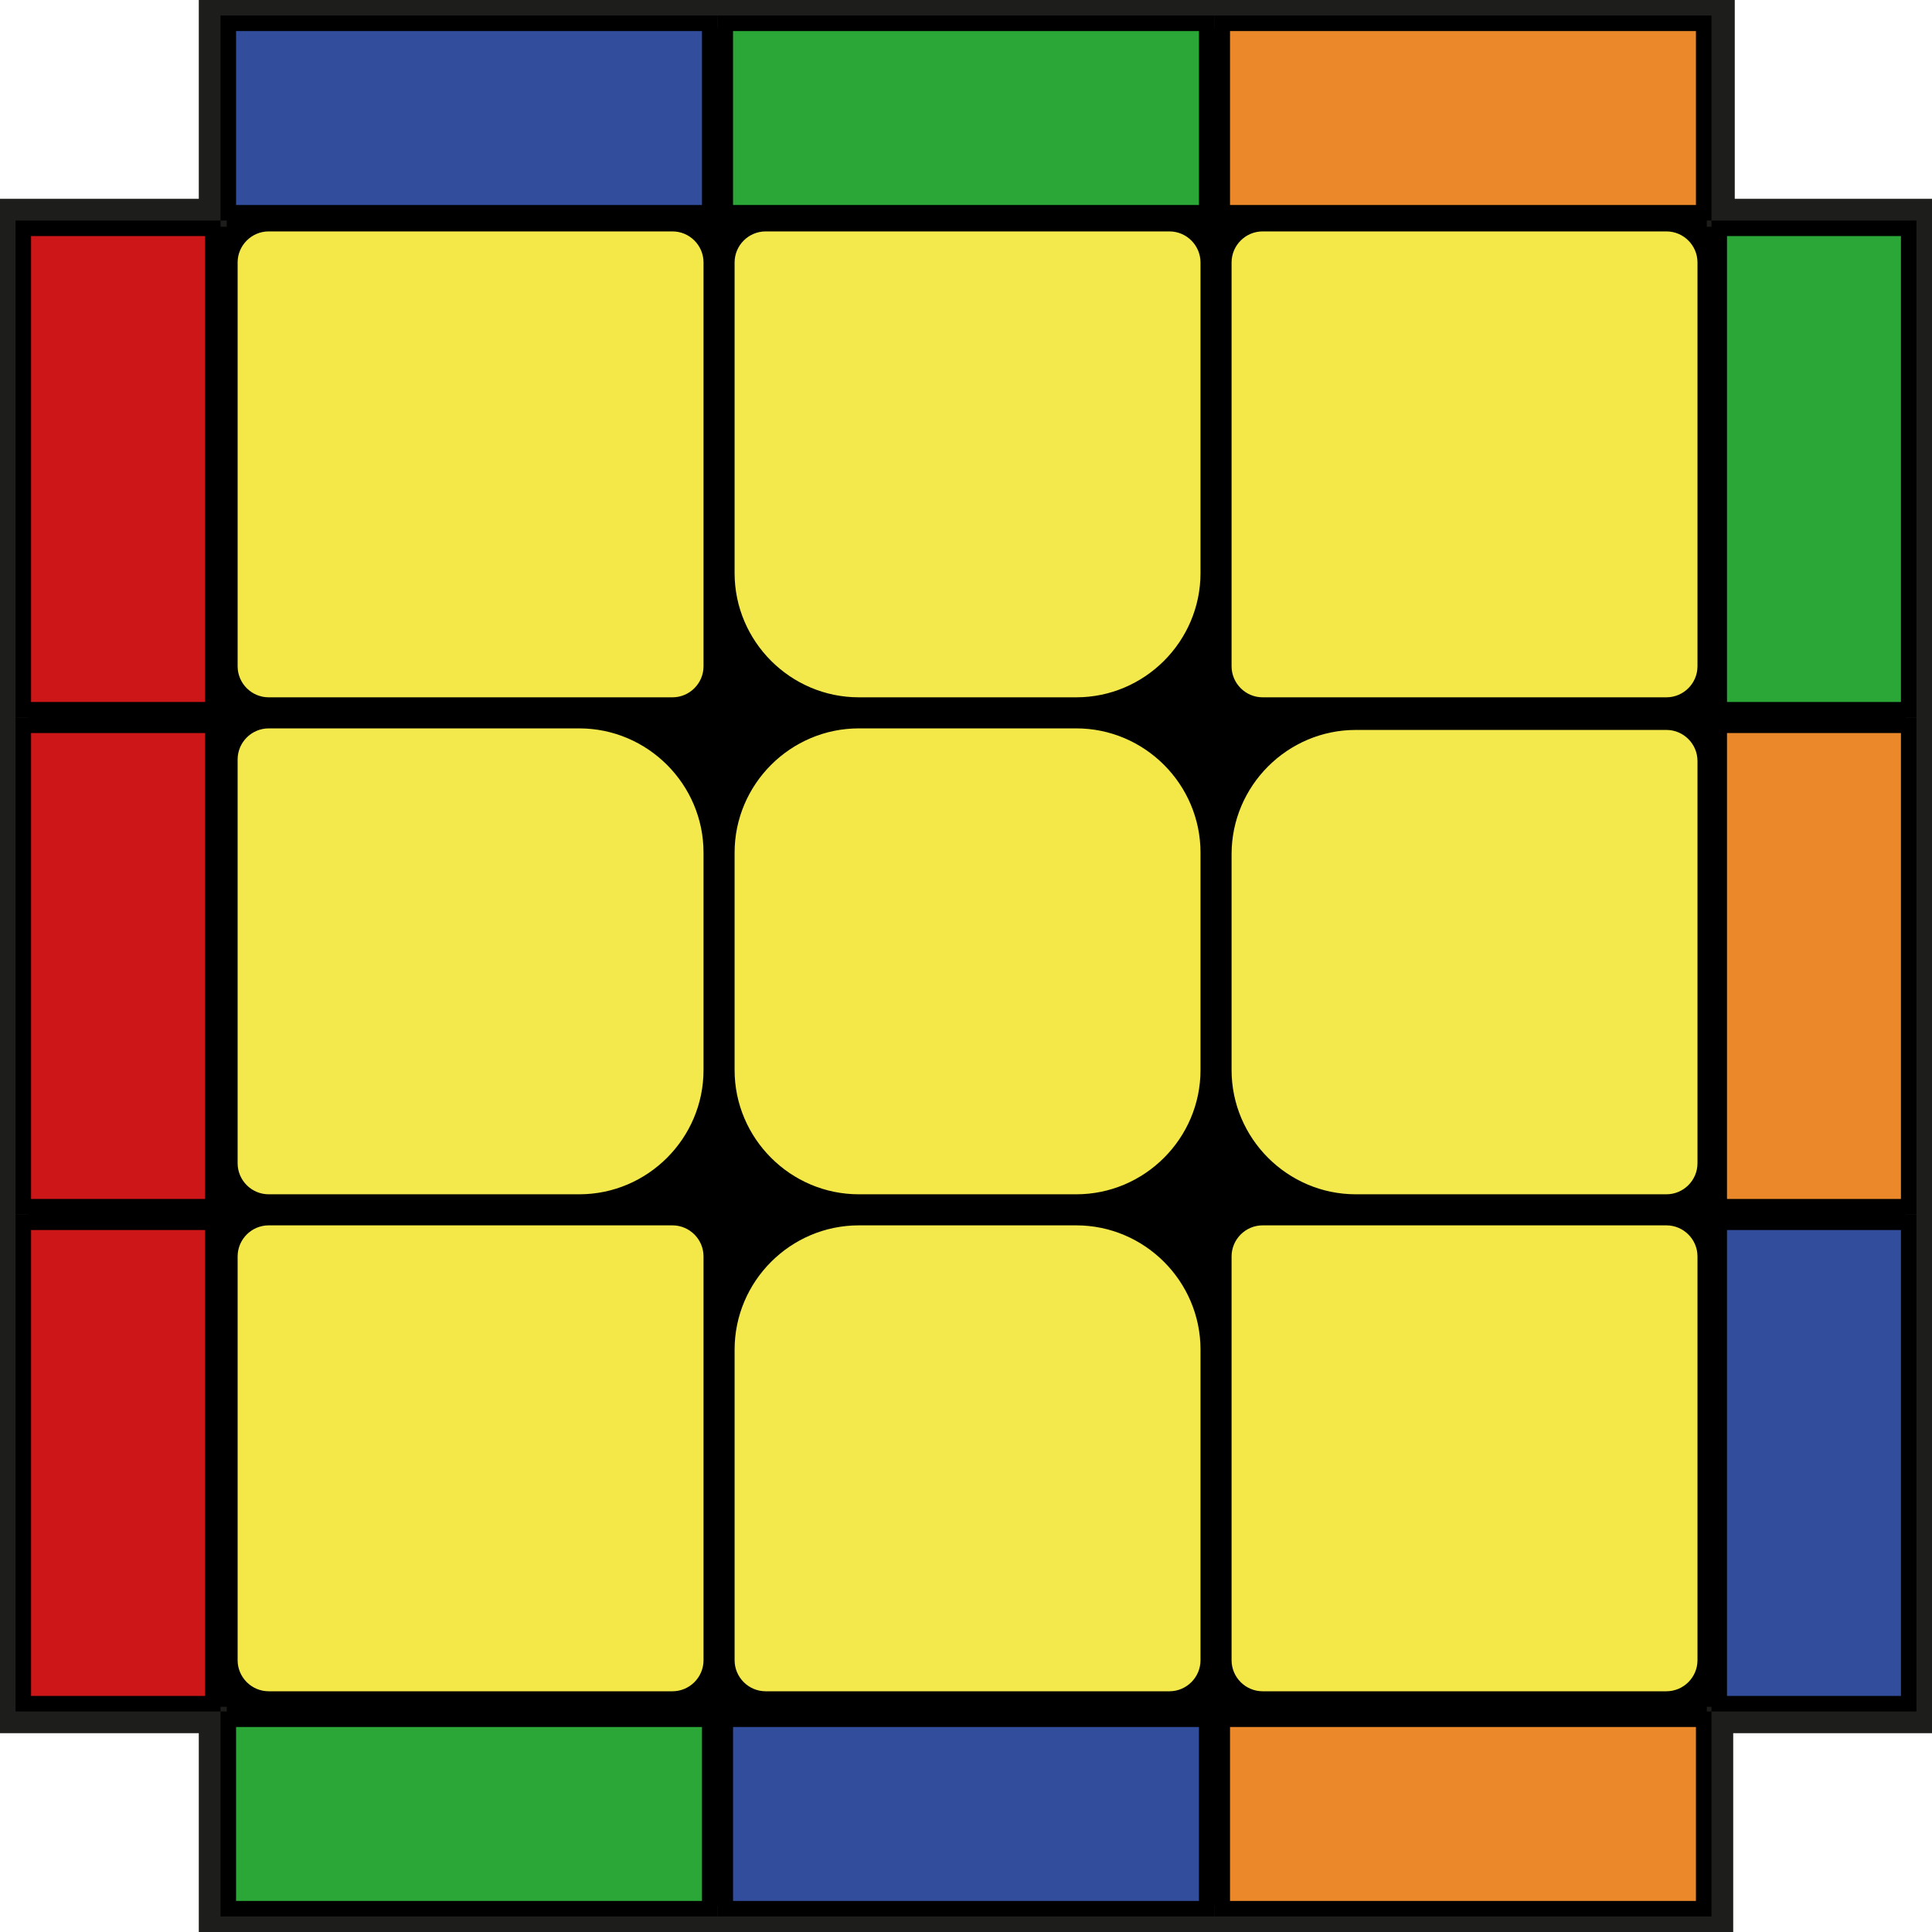
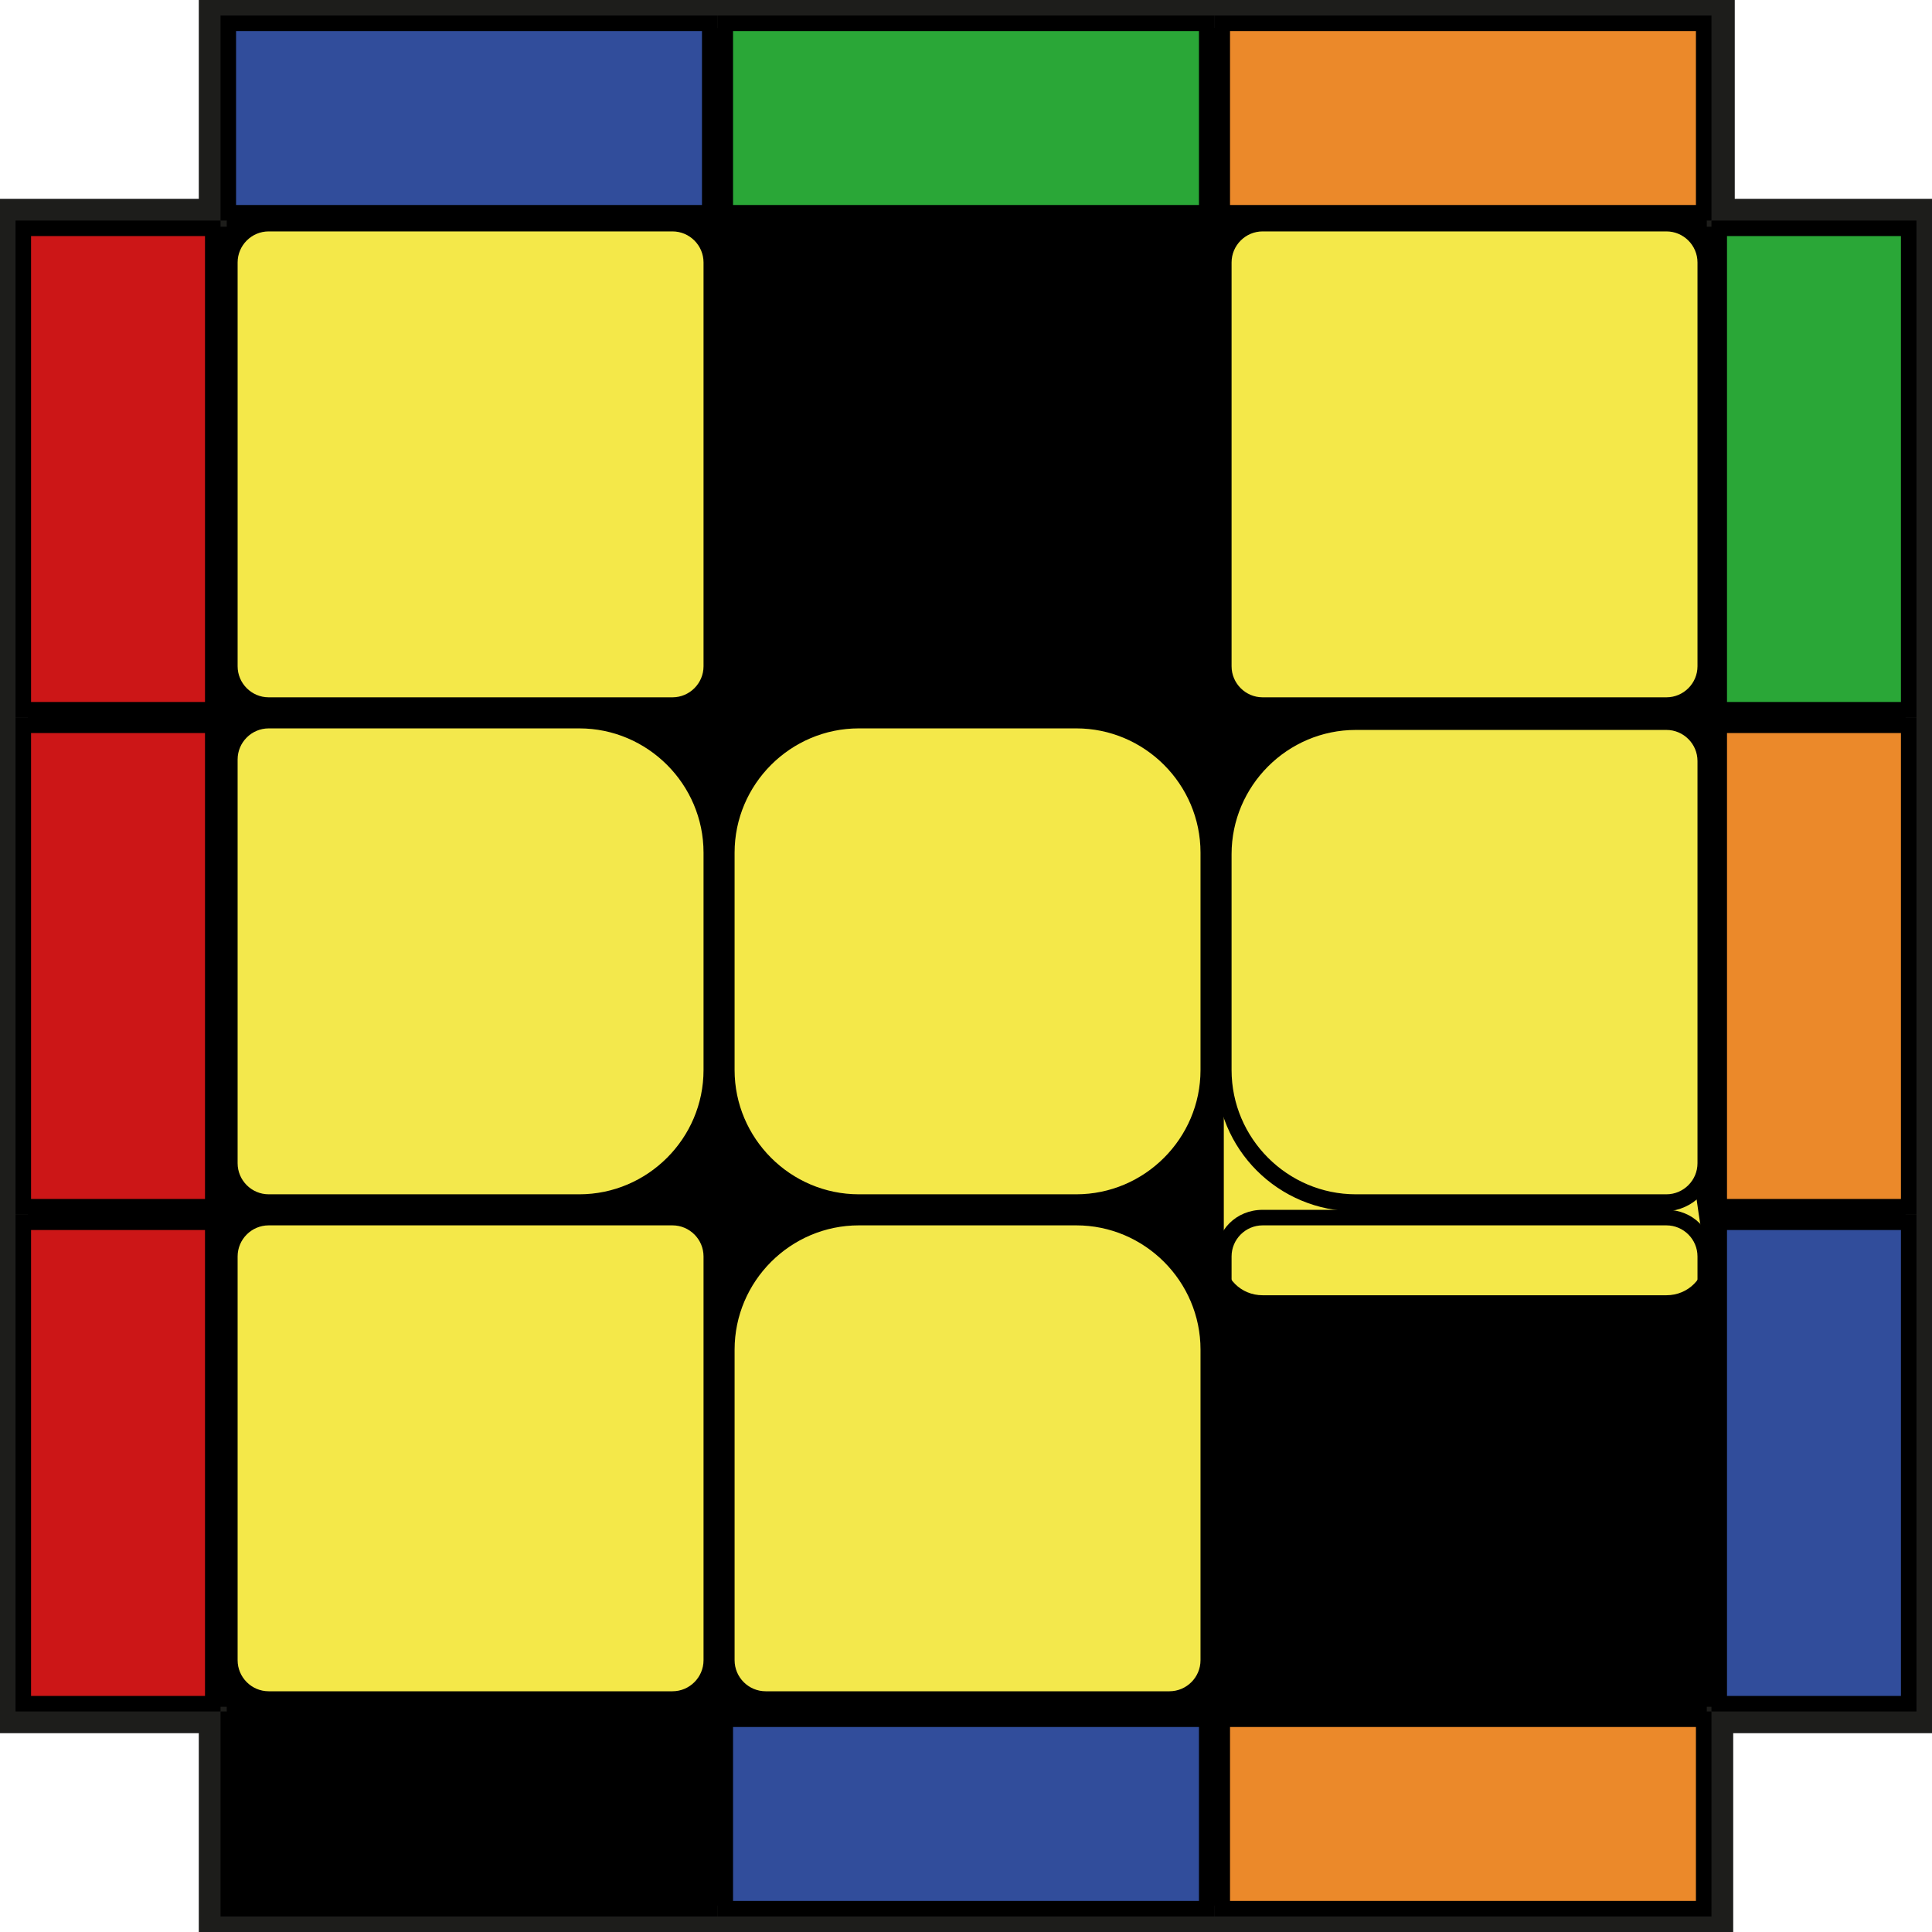
<svg xmlns="http://www.w3.org/2000/svg" version="1.1" id="Capa_2_00000141430168963564552560000013002480929073634440_" x="0px" y="0px" viewBox="0 0 124.4 124.4" style="enable-background:new 0 0 124.4 124.4;" xml:space="preserve">
  <style type="text/css">
	.st0{fill:#1D1D1B;}
	.st1{fill:#2AA737;}
	.st2{fill:#EB892A;}
	.st3{fill:#314D9B;}
	.st4{fill:#CC1617;}
	.st5{fill:#F4E849;}
	.st6{fill:#F3E84C;}
</style>
  <g id="Capa_1-2">
    <g id="F">
      <g id="Fondo">
        <polygon points="0.9,13.7 13.7,13.7 13.7,0.9 110.8,0.9 110.8,13.7 123.6,13.7 123.6,110.8 110.8,110.8 110.8,123.6 13.7,123.6      13.7,110.8 0.9,110.8    " />
        <path class="st0" d="M122.7,109.9h-12.8v12.8H14.6v-12.8H1.8V14.6h12.8V1.8h95.3v12.8h12.8V109.9 M124.5,111.6V12.8h-12.8V0H12.8     v12.8H0v98.8h12.8v12.8h98.8v-12.8H124.5L124.5,111.6z" />
      </g>
      <g>
        <rect x="110.7" y="14.7" class="st1" width="12.2" height="31" />
        <path d="M122.4,45.2h-11.2v-30h11.2V45.2 M123.4,46.2v-32h-13.2v32H123.4L123.4,46.2z" />
      </g>
      <g>
        <rect x="110.7" y="46.7" class="st2" width="12.2" height="31" />
        <path d="M122.4,77.2h-11.2v-30h11.2V77.2 M123.4,78.2v-32h-13.2v32L123.4,78.2C123.4,78.2,123.4,78.2,123.4,78.2z" />
      </g>
      <g>
        <rect x="110.7" y="78.7" class="st3" width="12.2" height="31" />
        <path d="M122.4,109.2h-11.2v-30h11.2V109.2 M123.4,110.2v-32h-13.2v32H123.4L123.4,110.2z" />
      </g>
      <g>
        <rect x="78.7" y="110.7" class="st2" width="31" height="12.2" />
        <path d="M109.2,122.4h-30v-11.2h30V122.4 M110.2,123.4v-13.2h-32v13.2H110.2L110.2,123.4z" />
      </g>
      <g>
        <rect x="46.7" y="110.7" class="st3" width="31" height="12.2" />
        <path d="M77.2,122.4h-30v-11.2h30L77.2,122.4 M78.2,123.4v-13.2h-32v13.2H78.2C78.2,123.4,78.2,123.4,78.2,123.4z" />
      </g>
      <g>
-         <rect x="14.7" y="110.7" class="st1" width="31" height="12.2" />
        <path d="M45.2,122.4h-30v-11.2h30V122.4 M46.2,123.4v-13.2h-32v13.2H46.2L46.2,123.4z" />
      </g>
      <g>
        <rect x="1.5" y="14.7" class="st4" width="12.2" height="31" />
        <path d="M13.2,45.2H2v-30h11.2V45.2 M14.2,46.2v-32H1v32H14.2L14.2,46.2z" />
      </g>
      <g>
        <rect x="1.5" y="46.7" class="st4" width="12.2" height="31" />
        <path d="M13.2,77.2H2v-30h11.2V77.2 M14.2,78.2v-32H1v32L14.2,78.2C14.2,78.2,14.2,78.2,14.2,78.2z" />
      </g>
      <g>
        <rect x="1.5" y="78.7" class="st4" width="12.2" height="31" />
        <path d="M13.2,109.2H2v-30h11.2V109.2 M14.2,110.2v-32H1v32H14.2L14.2,110.2z" />
      </g>
      <g>
        <rect x="78.7" y="1.5" class="st2" width="31" height="12.2" />
        <path d="M109.2,13.2h-30V2h30V13.2 M110.2,14.2V1h-32v13.2H110.2L110.2,14.2z" />
      </g>
      <g>
        <rect x="46.7" y="1.5" class="st1" width="31" height="12.2" />
        <path d="M77.2,13.2h-30V2h30L77.2,13.2 M78.2,14.2V1h-32v13.2H78.2C78.2,14.2,78.2,14.2,78.2,14.2z" />
      </g>
      <g>
        <rect x="14.7" y="1.5" class="st3" width="31" height="12.2" />
        <path d="M45.2,13.2h-30V2h30V13.2 M46.2,14.2V1h-32v13.2H46.2L46.2,14.2z" />
      </g>
      <g>
        <g>
          <path class="st5" d="M77.8,54.9v14c0,4.7-3.8,8.5-8.5,8.5h-14c-4.7,0-8.5-3.8-8.5-8.5v-14c0-4.7,3.8-8.5,8.5-8.5h14      C74,46.4,77.8,50.3,77.8,54.9z" />
          <path d="M77.3,68.9c0,4.4-3.6,8-8,8h-14c-4.4,0-8-3.6-8-8v-14c0-4.4,3.6-8,8-8h14c4.4,0,8,3.6,8,8V68.9 M78.3,68.9v-14      c0-5-4-9-9-9h-14c-5,0-9,4-9,9v14c0,5,4,9,9,9h14C74.3,77.9,78.3,73.9,78.3,68.9L78.3,68.9z" />
        </g>
        <g>
-           <path class="st5" d="M109.8,80.9v26c0,1.4-1.1,2.5-2.5,2.5h-26c-1.4,0-2.5-1.1-2.5-2.5v-26c0-1.4,1.1-2.5,2.5-2.5h26      C108.7,78.4,109.8,79.6,109.8,80.9z" />
+           <path class="st5" d="M109.8,80.9c0,1.4-1.1,2.5-2.5,2.5h-26c-1.4,0-2.5-1.1-2.5-2.5v-26c0-1.4,1.1-2.5,2.5-2.5h26      C108.7,78.4,109.8,79.6,109.8,80.9z" />
          <path d="M109.3,106.9c0,1.1-0.9,2-2,2h-26c-1.1,0-2-0.9-2-2v-26c0-1.1,0.9-2,2-2h26c1.1,0,2,0.9,2,2V106.9 M110.3,106.9v-26      c0-1.7-1.3-3-3-3h-26c-1.7,0-3,1.3-3,3v26c0,1.7,1.3,3,3,3h26C109,109.9,110.3,108.6,110.3,106.9L110.3,106.9z" />
        </g>
        <g>
          <path class="st5" d="M45.8,80.9v26c0,1.4-1.1,2.5-2.5,2.5h-26c-1.4,0-2.5-1.1-2.5-2.5v-26c0-1.4,1.1-2.5,2.5-2.5h26      C44.7,78.4,45.8,79.6,45.8,80.9z" />
          <path d="M45.3,106.9c0,1.1-0.9,2-2,2h-26c-1.1,0-2-0.9-2-2v-26c0-1.1,0.9-2,2-2h26c1.1,0,2,0.9,2,2V106.9 M46.3,106.9v-26      c0-1.7-1.3-3-3-3h-26c-1.7,0-3,1.3-3,3v26c0,1.7,1.3,3,3,3h26C45,109.9,46.3,108.6,46.3,106.9L46.3,106.9z" />
        </g>
        <g>
          <path class="st5" d="M109.8,16.9v26c0,1.4-1.1,2.5-2.5,2.5h-26c-1.4,0-2.5-1.1-2.5-2.5v-26c0-1.4,1.1-2.5,2.5-2.5h26      C108.7,14.4,109.8,15.6,109.8,16.9z" />
          <path d="M109.3,42.9c0,1.1-0.9,2-2,2h-26c-1.1,0-2-0.9-2-2v-26c0-1.1,0.9-2,2-2h26c1.1,0,2,0.9,2,2V42.9 M110.3,42.9v-26      c0-1.7-1.3-3-3-3h-26c-1.7,0-3,1.3-3,3v26c0,1.7,1.3,3,3,3h26C109,45.9,110.3,44.6,110.3,42.9L110.3,42.9z" />
        </g>
        <g>
          <path class="st5" d="M45.8,16.9v26c0,1.4-1.1,2.5-2.5,2.5h-26c-1.4,0-2.5-1.1-2.5-2.5v-26c0-1.4,1.1-2.5,2.5-2.5h26      C44.7,14.4,45.8,15.6,45.8,16.9z" />
          <path d="M45.3,42.9c0,1.1-0.9,2-2,2h-26c-1.1,0-2-0.9-2-2v-26c0-1.1,0.9-2,2-2h26c1.1,0,2,0.9,2,2V42.9 M46.3,42.9v-26      c0-1.7-1.3-3-3-3h-26c-1.7,0-3,1.3-3,3v26c0,1.7,1.3,3,3,3h26C45,45.9,46.3,44.6,46.3,42.9L46.3,42.9z" />
        </g>
        <g>
          <path class="st6" d="M14.8,48.9c0-1.4,1.1-2.5,2.5-2.5h20c4.7,0,8.5,3.8,8.5,8.5v14c0,4.7-3.8,8.5-8.5,8.5h-20      c-1.4,0-2.5-1.1-2.5-2.5V48.9L14.8,48.9z" />
          <path d="M45.3,68.9c0,4.4-3.6,8-8,8h-20c-1.1,0-2-0.9-2-2v-26c0-1.1,0.9-2,2-2h20c4.4,0,8,3.6,8,8V68.9 M46.3,68.9v-14      c0-5-4-9-9-9h-20c-1.7,0-3,1.3-3,3v26c0,1.7,1.3,3,3,3h20C42.3,77.9,46.3,73.9,46.3,68.9L46.3,68.9L46.3,68.9z" />
        </g>
        <g>
-           <path class="st6" d="M46.8,16.9c0-1.4,1.1-2.5,2.5-2.5h26c1.4,0,2.5,1.1,2.5,2.5v20c0,4.7-3.8,8.5-8.5,8.5h-14      c-4.7,0-8.5-3.8-8.5-8.5L46.8,16.9L46.8,16.9z" />
          <path d="M77.3,36.9c0,4.4-3.6,8-8,8h-14c-4.4,0-8-3.6-8-8v-20c0-1.1,0.9-2,2-2h26c1.1,0,2,0.9,2,2L77.3,36.9 M78.3,36.9v-20      c0-1.7-1.3-3-3-3h-26c-1.7,0-3,1.3-3,3v20c0,5,4,9,9,9h14C74.3,45.9,78.3,41.9,78.3,36.9L78.3,36.9L78.3,36.9z" />
        </g>
        <g>
          <path class="st6" d="M78.8,54.9c0-4.7,3.8-8.5,8.5-8.5h20c1.4,0,2.5,1.1,2.5,2.5v26c0,1.4-1.1,2.5-2.5,2.5h-20      c-4.7,0-8.5-3.8-8.5-8.5V54.9L78.8,54.9z" />
          <path d="M109.3,74.9c0,1.1-0.9,2-2,2h-20c-4.4,0-8-3.6-8-8V55c0-4.4,3.6-8,8-8h20c1.1,0,2,0.9,2,2V74.9 M110.3,75V49      c0-1.7-1.3-3-3-3h-20c-5,0-9,4-9,9v14c0,5,4,9,9,9h20C109,77.9,110.3,76.6,110.3,75L110.3,75L110.3,75z" />
        </g>
        <g>
          <path class="st6" d="M46.8,86.9c0-4.7,3.8-8.5,8.5-8.5h14c4.7,0,8.5,3.8,8.5,8.5v20c0,1.4-1.1,2.5-2.5,2.5h-26      c-1.4,0-2.5-1.1-2.5-2.5L46.8,86.9L46.8,86.9z" />
          <path d="M77.3,106.9c0,1.1-0.9,2-2,2h-26c-1.1,0-2-0.9-2-2v-20c0-4.4,3.6-8,8-8h14c4.4,0,8,3.6,8,8L77.3,106.9 M78.3,106.9v-20      c0-5-4-9-9-9h-14c-5,0-9,4-9,9v20c0,1.7,1.3,3,3,3h26C77,109.9,78.3,108.6,78.3,106.9L78.3,106.9L78.3,106.9z" />
        </g>
      </g>
    </g>
  </g>
</svg>